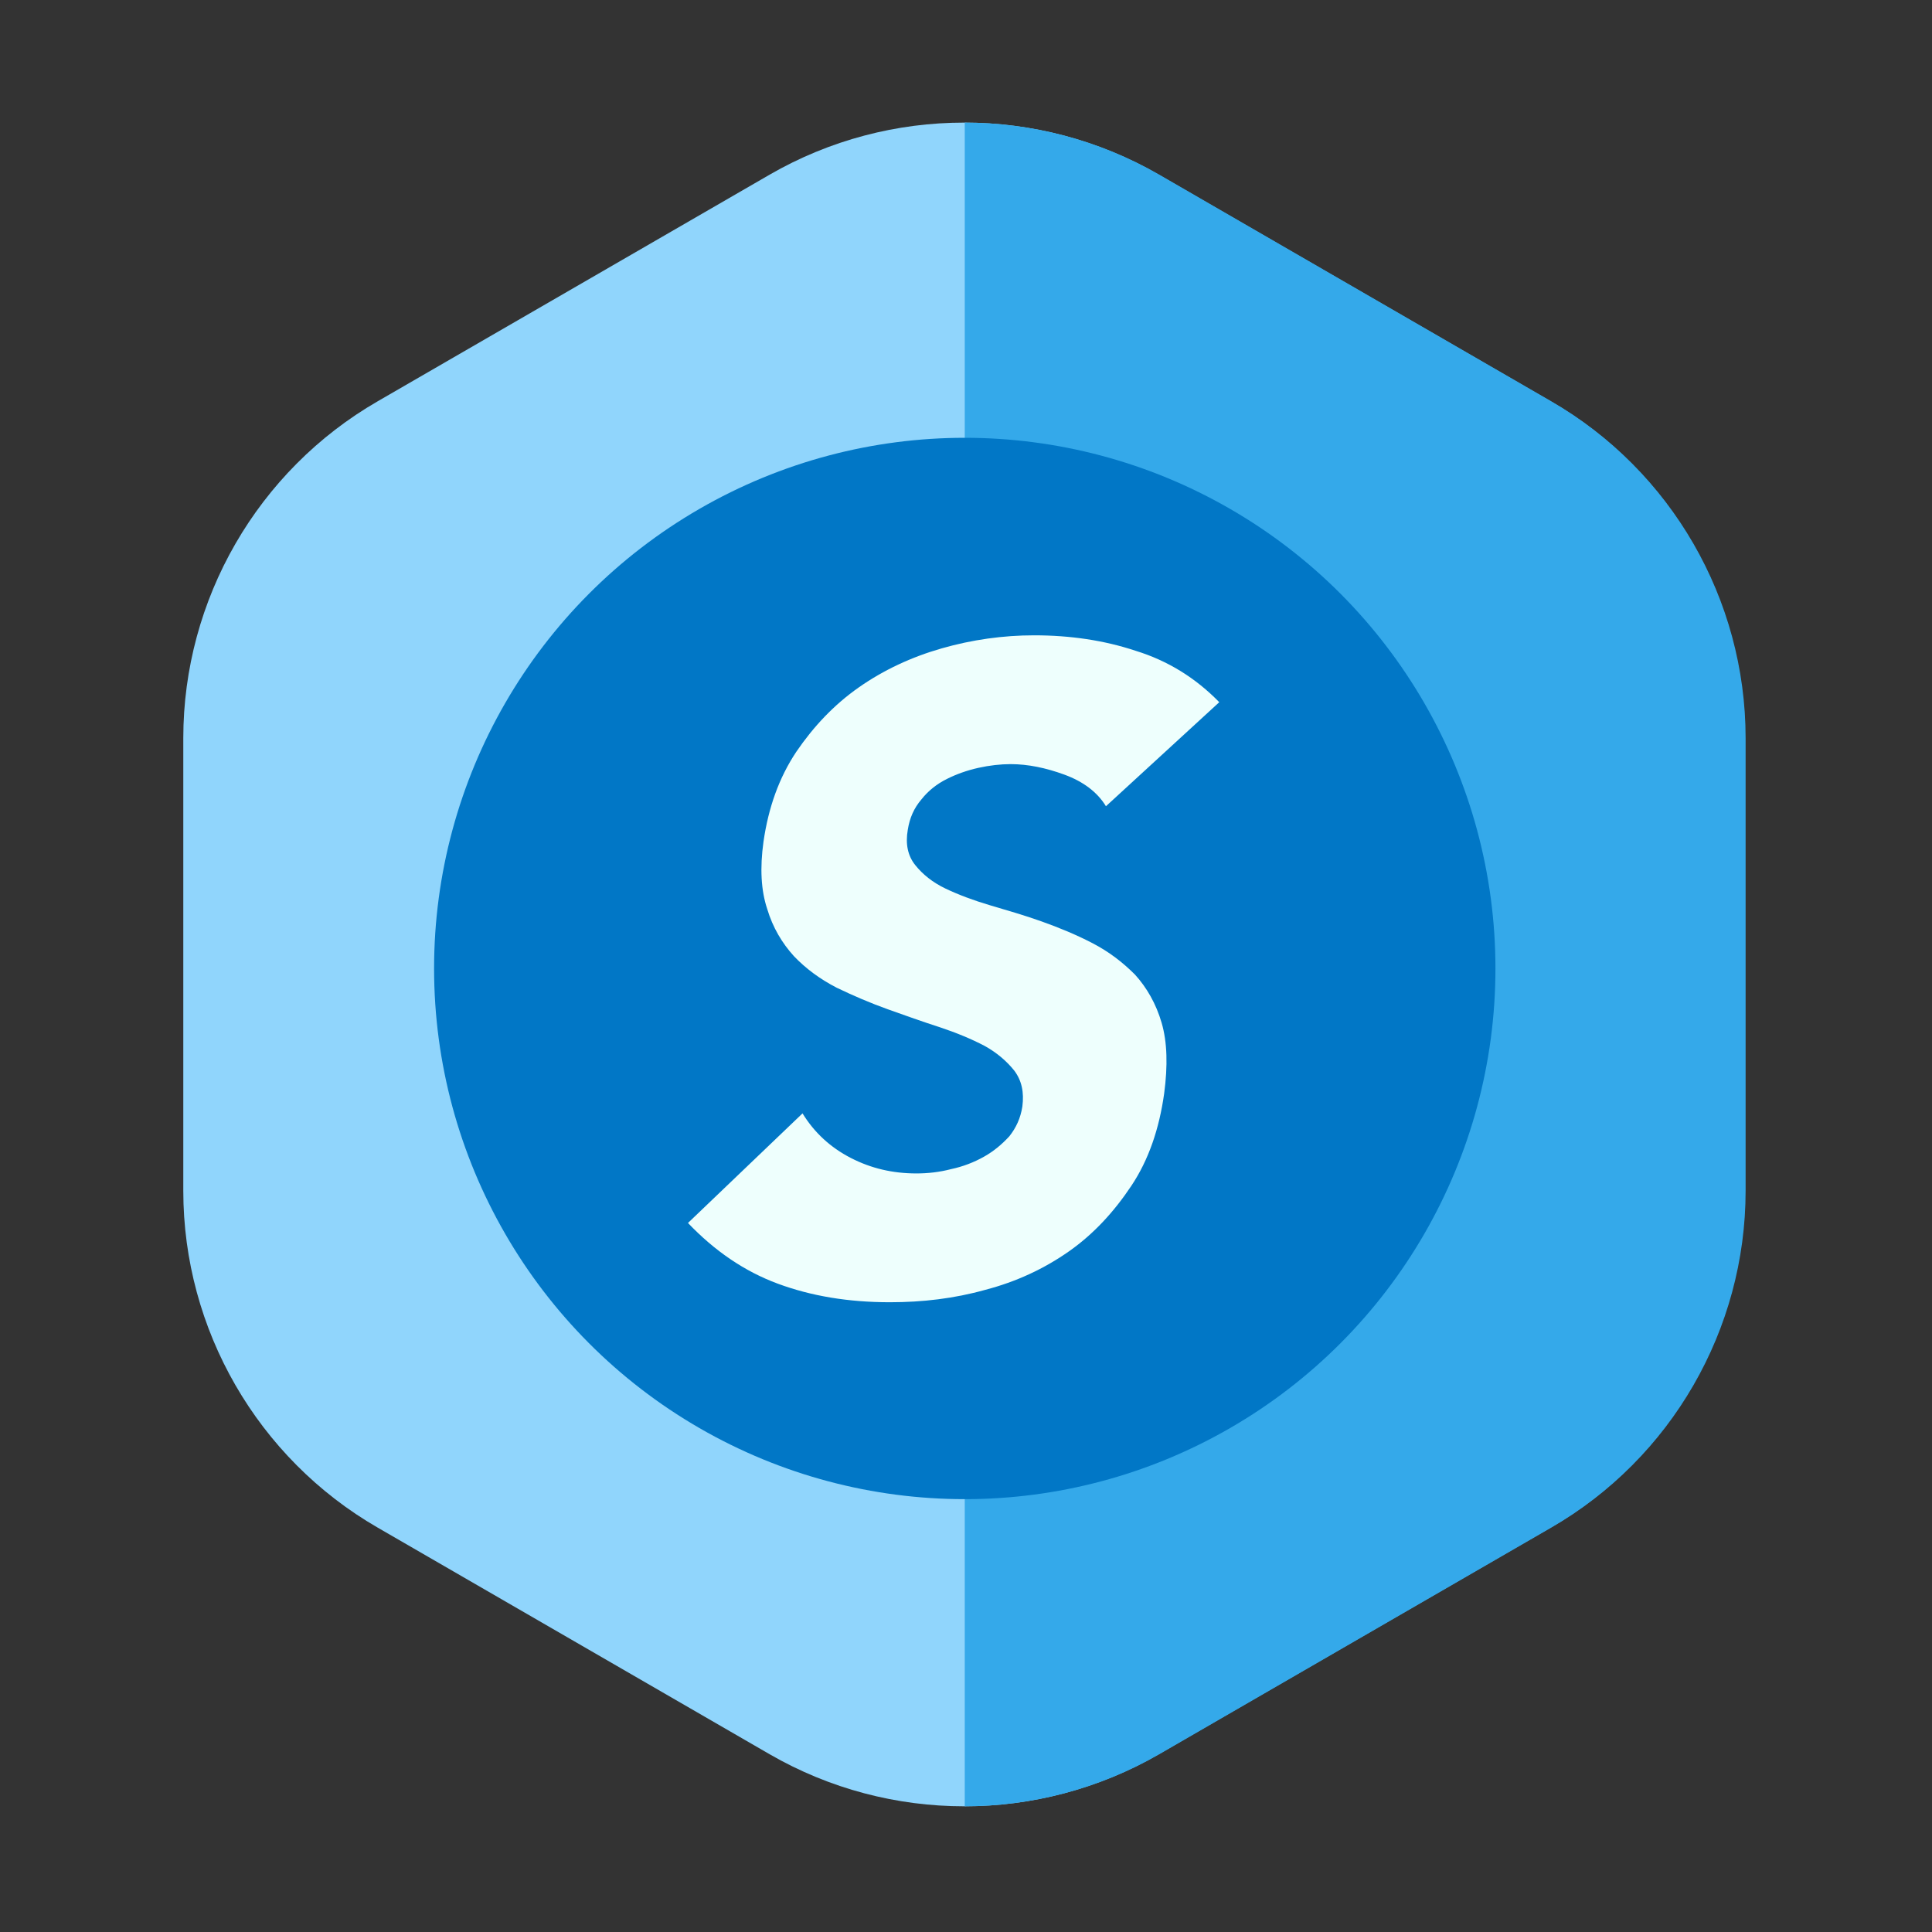
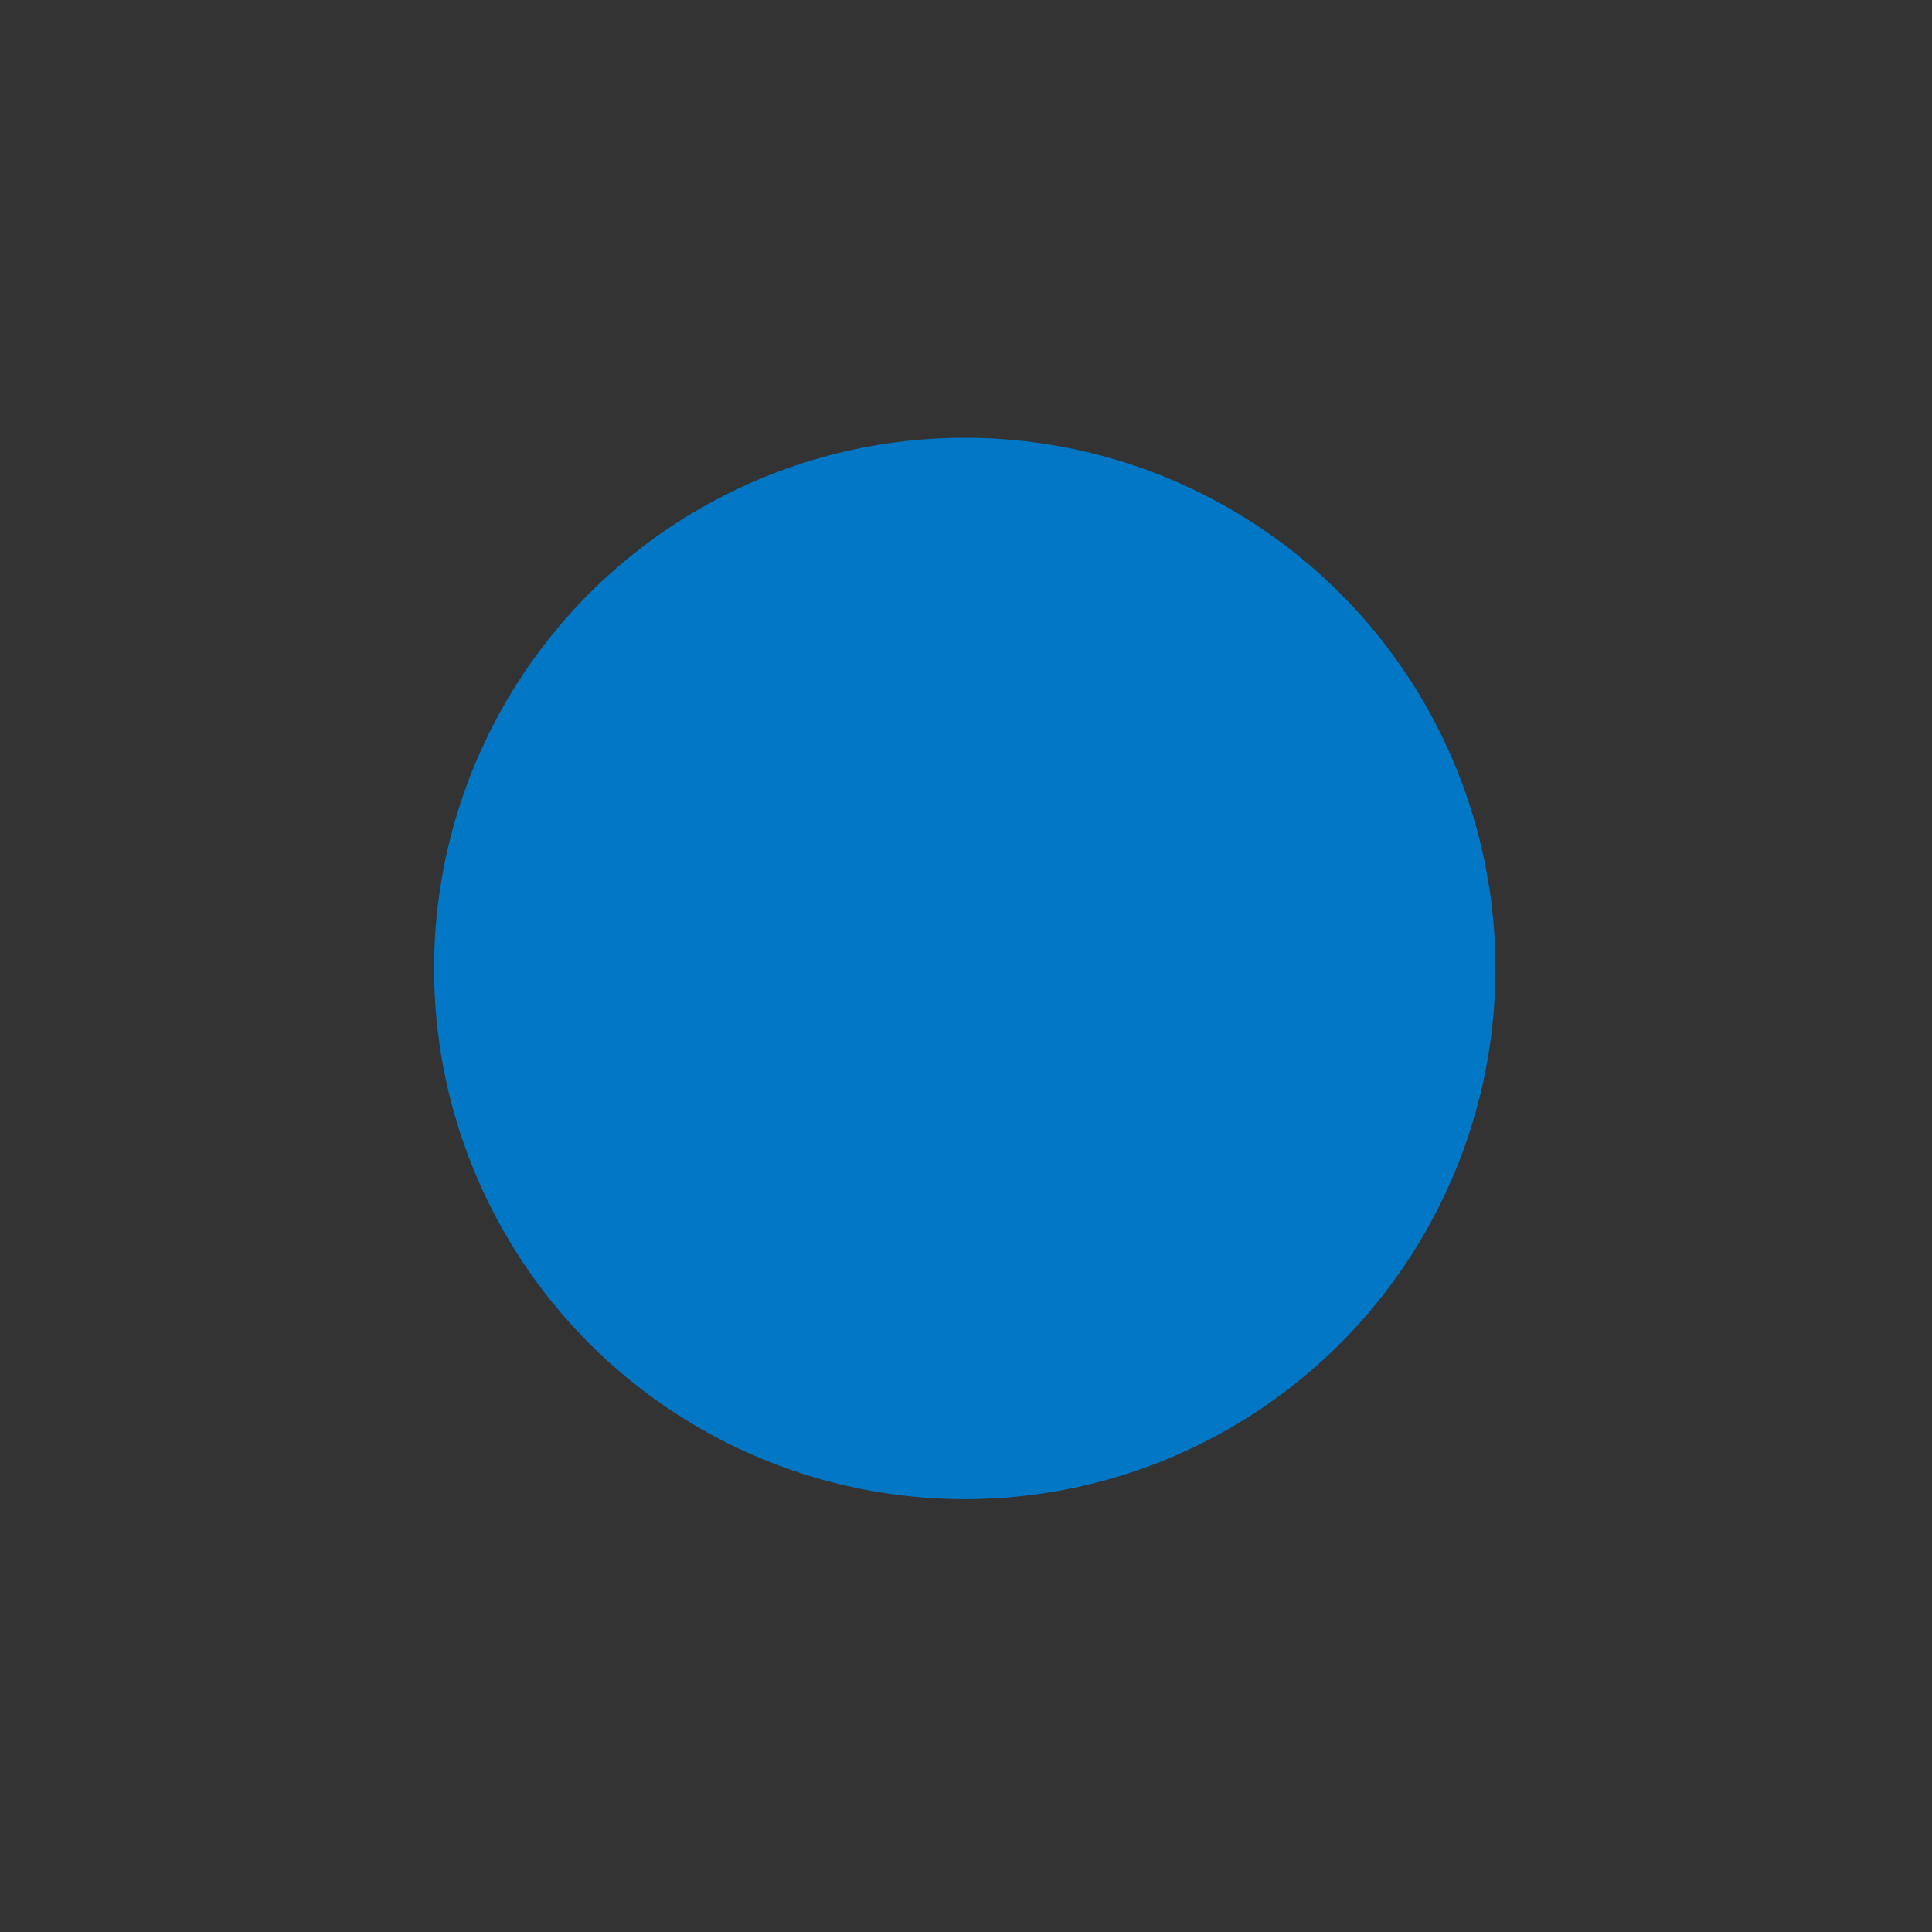
<svg xmlns="http://www.w3.org/2000/svg" version="1.0" id="Lager_1" x="0px" y="0px" viewBox="0 0 312 312" enable-background="new 0 0 312 312" xml:space="preserve">
  <rect x="0" y="0" width="312" height="312" fill="#333333" stroke="none" />
  <g>
-     <path fill="#90D5FC" d="M61,64.8l63.3-36.6c19.4-11.2,43.4-11.2,62.8,0l63.3,36.6c19.4,11.2,31.4,32,31.4,54.4v73.1   c0,22.4-12,43.2-31.4,54.4l-63.3,36.6c-19.4,11.2-43.4,11.2-62.8,0L61,246.7c-19.4-11.2-31.4-32-31.4-54.4v-73.1   C29.6,96.8,41.6,76,61,64.8z" />
-     <path fill="#34A9EA" d="M187.2,283.3l63.3-36.6c19.4-11.2,31.4-32,31.4-54.4v-73.1c0-22.4-12-43.2-31.4-54.4l-63.3-36.6   c-9.7-5.6-20.6-8.4-31.4-8.4v271.9C166.6,291.7,177.5,288.9,187.2,283.3z" />
    <circle fill="#0177C6" cx="155.8" cy="156.4" r="85.7" />
    <g>
-       <path fill="#EEFFFD" d="M178.6,130.2c-1.4-2.3-3.7-4-6.7-5.1c-3-1.1-5.9-1.7-8.7-1.7c-1.6,0-3.4,0.2-5.2,0.6    c-1.8,0.4-3.5,1-5.1,1.8c-1.6,0.8-3,1.9-4.1,3.3c-1.2,1.4-1.9,3-2.2,4.9c-0.4,2.3,0,4.2,1.2,5.7c1.2,1.5,2.8,2.8,4.9,3.8    c2.1,1,4.5,1.9,7.2,2.7c2.7,0.8,5.5,1.6,8.3,2.6c2.8,1,5.5,2.1,8.2,3.5c2.7,1.4,4.9,3.1,6.9,5.1c1.9,2.1,3.4,4.7,4.3,7.8    c0.9,3.1,1,6.9,0.4,11.4c-0.8,5.7-2.5,10.7-5.3,14.9c-2.8,4.2-6.1,7.8-10.1,10.6c-4,2.8-8.5,4.9-13.5,6.2c-5,1.4-10.1,2-15.4,2    c-6.7,0-12.7-1-18.1-3c-5.4-2-10.2-5.3-14.5-9.8l18.5-17.7c1.9,3.1,4.5,5.5,7.8,7.2c3.3,1.7,6.8,2.5,10.6,2.5    c1.8,0,3.7-0.2,5.6-0.7c1.9-0.4,3.7-1.1,5.3-2c1.6-0.9,2.9-2,4.1-3.3c1.1-1.4,1.8-2.9,2.1-4.8c0.3-2.3-0.1-4.2-1.3-5.8    c-1.2-1.5-2.8-2.9-4.8-4c-2.1-1.1-4.5-2.1-7.2-3c-2.8-0.9-5.6-1.9-8.4-2.9c-2.8-1-5.6-2.2-8.3-3.5c-2.7-1.4-5-3.1-6.9-5.1    c-1.9-2.1-3.4-4.6-4.3-7.6c-1-3-1.2-6.6-0.6-10.9c0.8-5.5,2.5-10.3,5.3-14.5c2.8-4.1,6.1-7.6,10.1-10.4c4-2.8,8.5-4.9,13.4-6.3    c4.9-1.4,9.9-2.1,14.9-2.1c5.8,0,11.3,0.8,16.4,2.5c5.2,1.6,9.7,4.4,13.5,8.3L178.6,130.2z" />
-     </g>
+       </g>
  </g>
</svg>